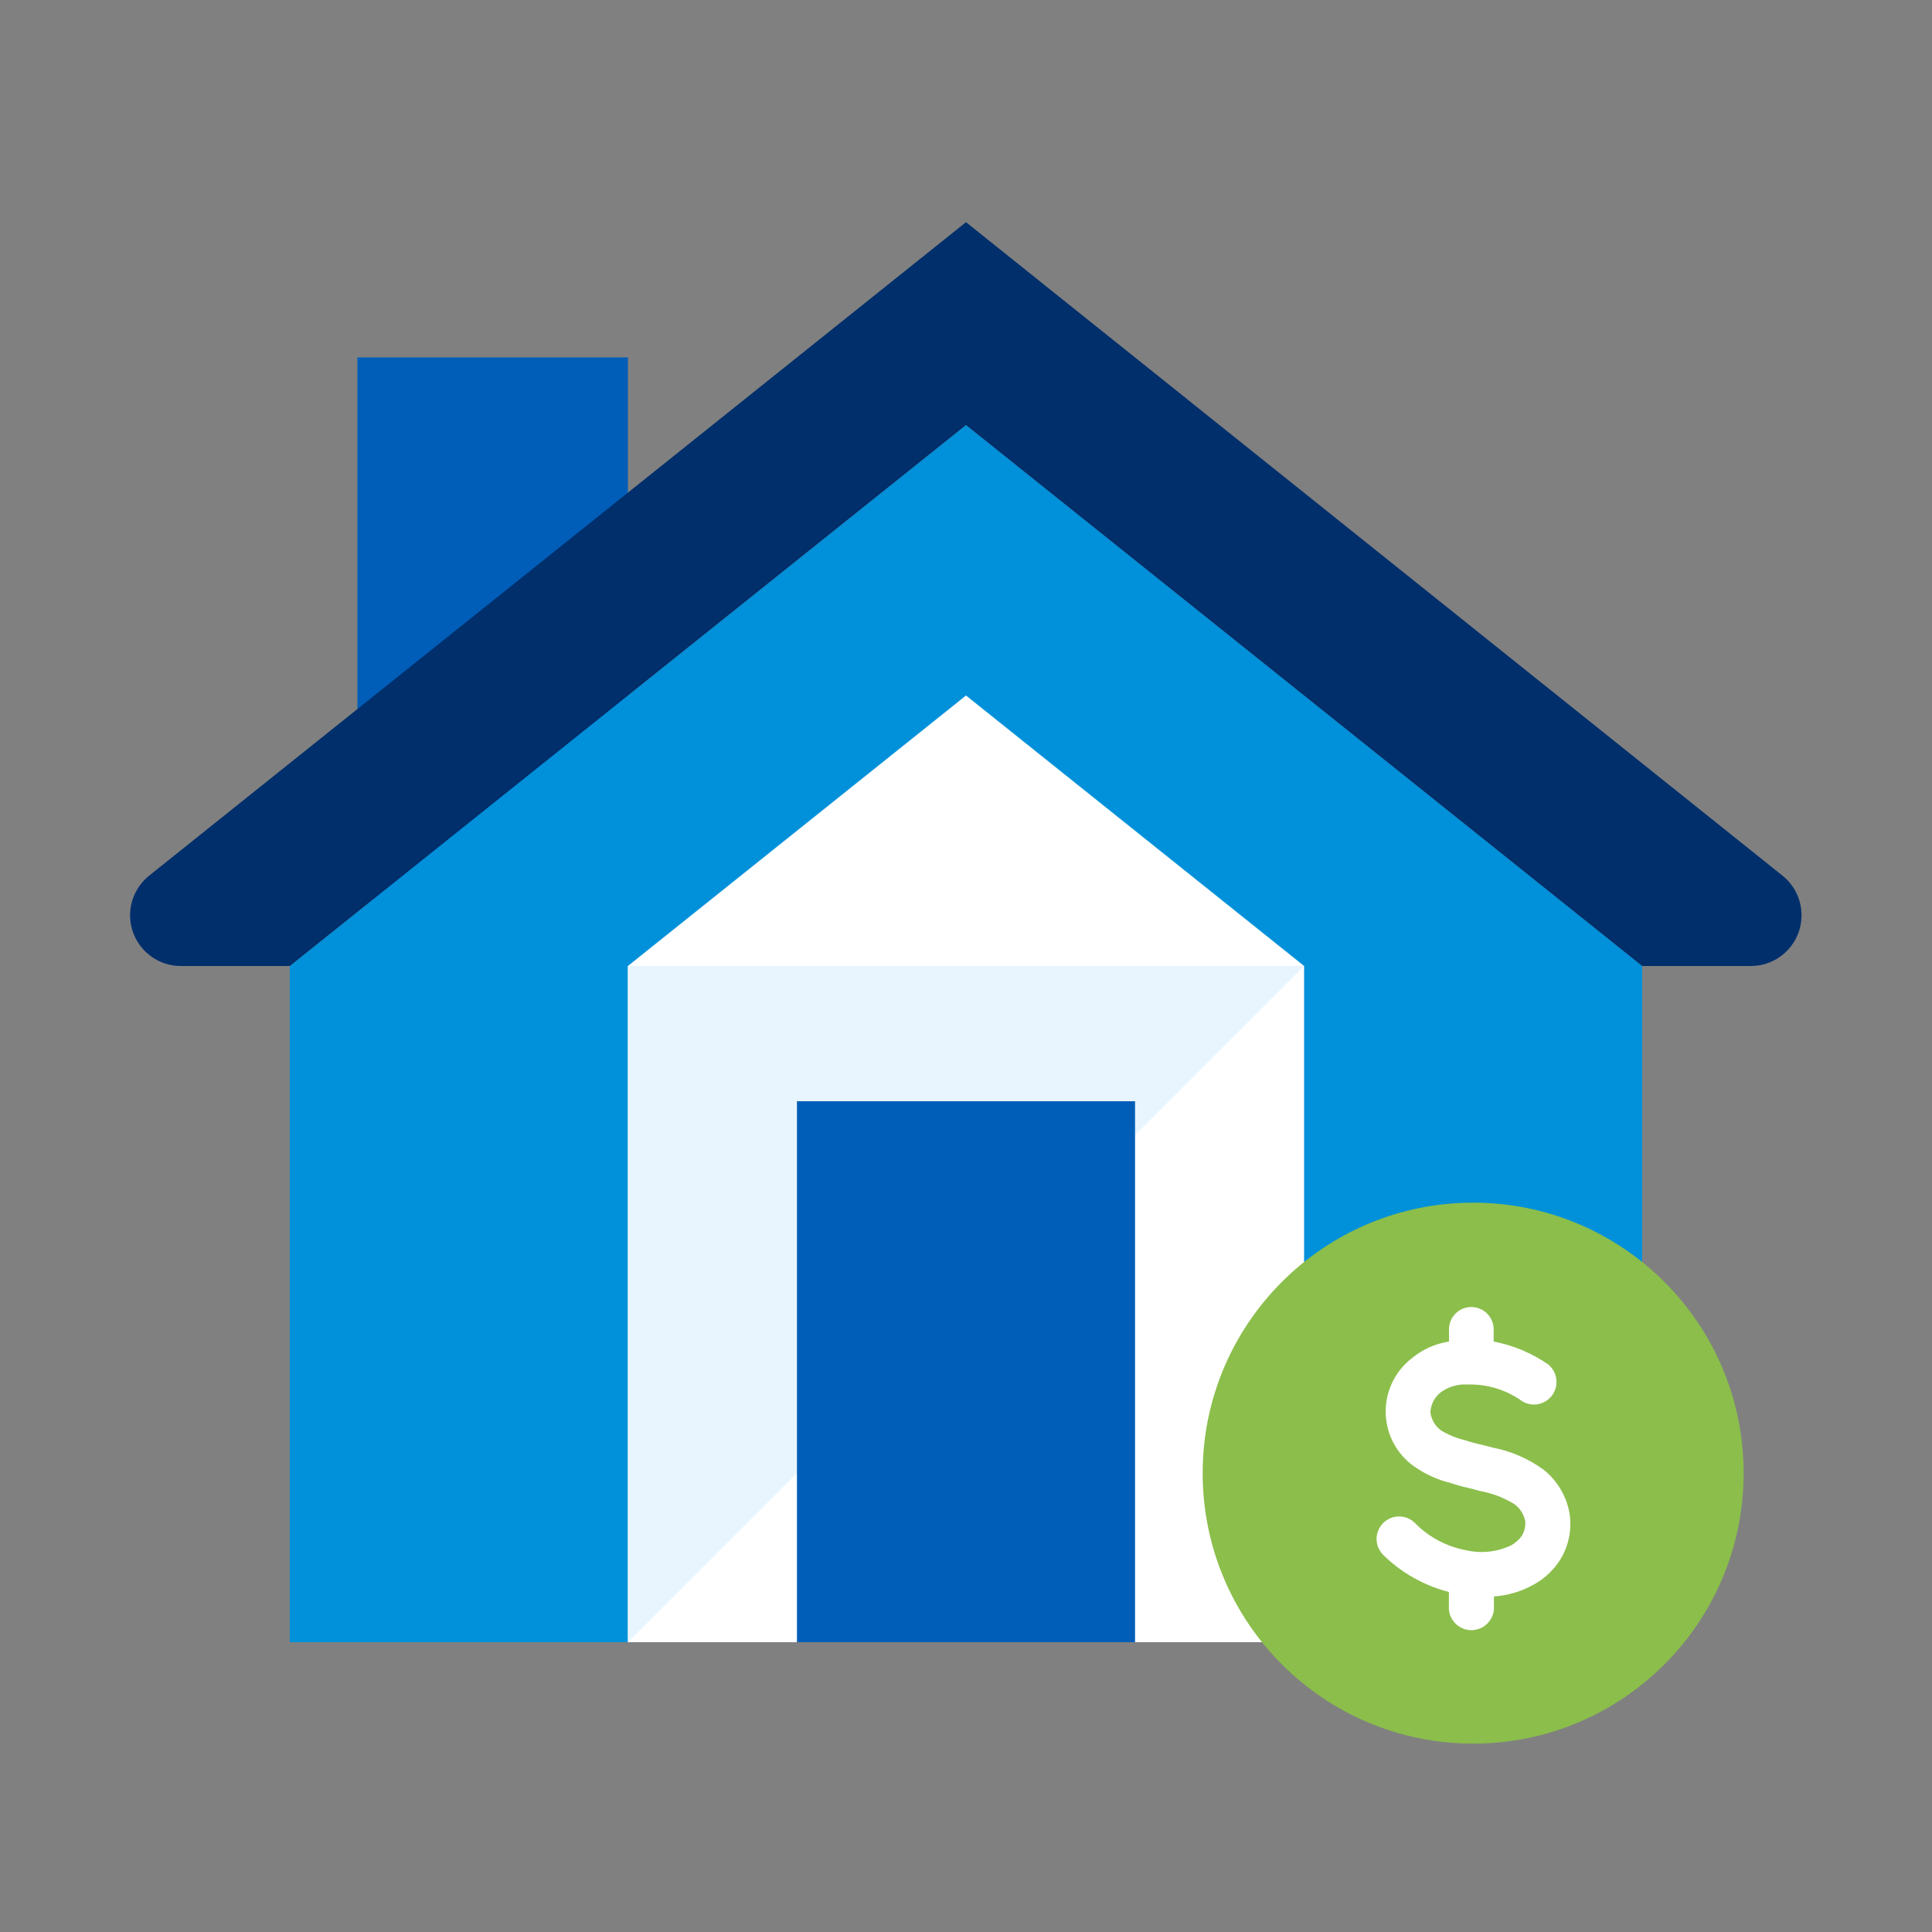
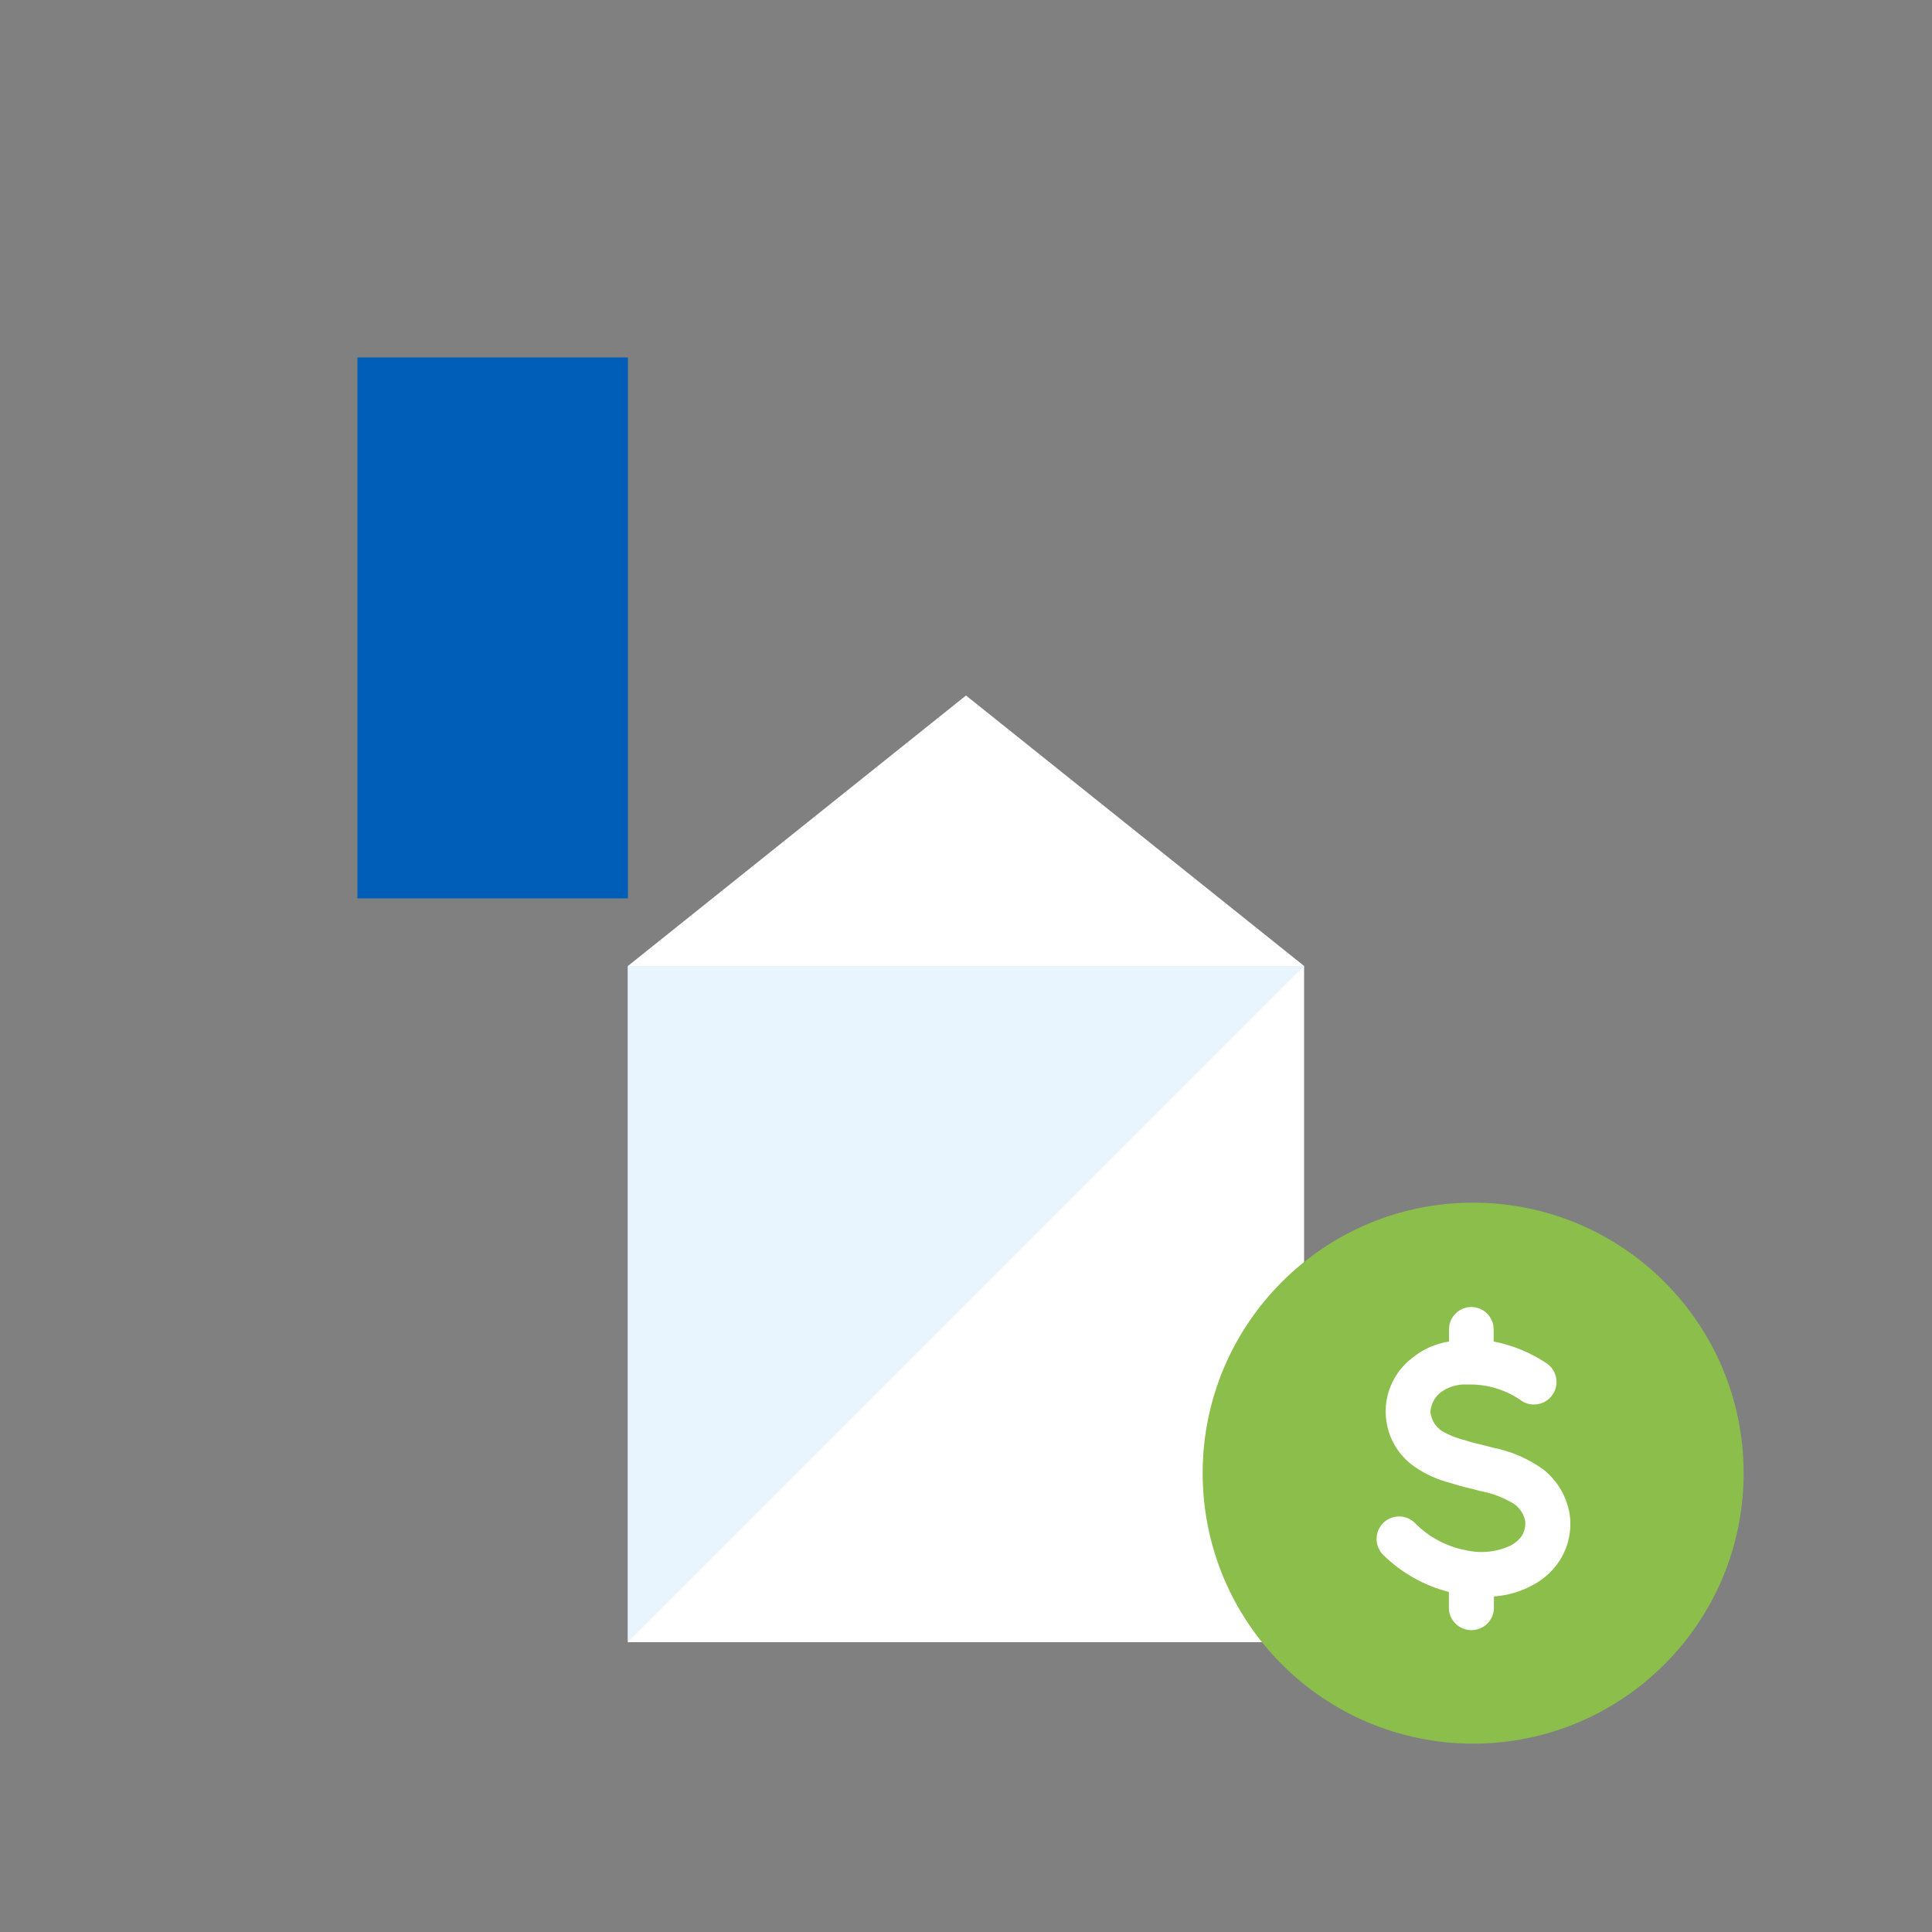
<svg xmlns="http://www.w3.org/2000/svg" width="48" height="48" viewBox="0 0 48 48" fill="none">
  <rect x="0" y="0" width="48" height="48" fill="#808080" stroke="none" />
  <path d="M15.6 8.88H8.88V22.32H15.6V8.88Z" fill="#005eb8" />
-   <path d="M24 10.56L7.2 24V40.8H40.8V24L24 10.56Z" fill="#0091da" />
  <path d="M32.4 40.8H15.6V24L24 17.28L32.4 24V40.8Z" fill="white" />
  <path d="M15.6 40.8V24H32.4L15.6 40.8Z" fill="#e8f5fe" />
-   <path d="M28.2 27.36H19.8V40.8H28.2V27.36Z" fill="#005eb8" />
-   <path d="M4.5 24H7.2L24 10.56L40.8 24H43.5C43.761 24 44.016 23.919 44.228 23.767C44.441 23.616 44.602 23.403 44.688 23.157C44.774 22.91 44.782 22.643 44.71 22.392C44.638 22.141 44.49 21.919 44.286 21.756L24 5.52L3.705 21.756C3.501 21.919 3.352 22.143 3.28 22.394C3.208 22.646 3.217 22.914 3.304 23.161C3.392 23.408 3.554 23.621 3.768 23.771C3.982 23.922 4.238 24.002 4.5 24V24Z" fill="#002f6c" />
  <path d="M36.6 43.32C40.311 43.32 43.32 40.311 43.32 36.6C43.32 32.889 40.311 29.88 36.6 29.88C32.889 29.88 29.88 32.889 29.88 36.6C29.88 40.311 32.889 43.32 36.6 43.32Z" fill="#8bbe4b" />
  <path d="M39 37.635C38.932 37.192 38.7 36.792 38.349 36.513C37.972 36.239 37.538 36.051 37.08 35.964C36.918 35.919 36.816 35.895 36.726 35.874C36.636 35.853 36.549 35.832 36.396 35.781C36.194 35.733 35.999 35.655 35.82 35.55C35.743 35.498 35.678 35.43 35.629 35.351C35.581 35.272 35.55 35.183 35.538 35.091C35.542 34.994 35.567 34.9 35.611 34.814C35.655 34.728 35.717 34.653 35.793 34.593C35.985 34.452 36.221 34.383 36.459 34.398C36.947 34.383 37.425 34.53 37.821 34.815C37.944 34.889 38.09 34.913 38.23 34.882C38.369 34.852 38.492 34.769 38.573 34.651C38.654 34.533 38.687 34.389 38.664 34.248C38.642 34.106 38.567 33.979 38.454 33.891C38.049 33.614 37.592 33.423 37.11 33.33V33.03C37.11 32.882 37.051 32.74 36.947 32.635C36.842 32.531 36.7 32.472 36.552 32.472C36.479 32.472 36.407 32.487 36.34 32.515C36.273 32.544 36.212 32.585 36.16 32.637C36.109 32.688 36.069 32.75 36.041 32.817C36.014 32.885 36 32.957 36 33.03V33.33C35.656 33.383 35.333 33.529 35.067 33.753C34.862 33.914 34.697 34.12 34.586 34.356C34.475 34.592 34.42 34.851 34.427 35.111C34.434 35.372 34.501 35.627 34.624 35.857C34.748 36.087 34.923 36.285 35.136 36.435C35.414 36.629 35.725 36.769 36.054 36.849C36.192 36.896 36.332 36.935 36.474 36.966C36.552 36.984 36.639 37.005 36.774 37.044C37.076 37.099 37.365 37.21 37.626 37.371C37.764 37.472 37.859 37.62 37.893 37.788C37.906 37.915 37.877 38.044 37.812 38.154C37.743 38.252 37.653 38.333 37.548 38.391C37.196 38.56 36.797 38.603 36.417 38.514C35.937 38.423 35.496 38.187 35.154 37.839C35.049 37.734 34.907 37.676 34.758 37.676C34.61 37.676 34.468 37.735 34.364 37.84C34.259 37.946 34.2 38.088 34.201 38.236C34.201 38.384 34.26 38.526 34.365 38.631C34.818 39.077 35.381 39.394 35.997 39.552V39.981C36.007 40.122 36.071 40.254 36.175 40.351C36.278 40.447 36.415 40.501 36.556 40.501C36.698 40.501 36.835 40.447 36.938 40.351C37.042 40.254 37.106 40.122 37.116 39.981V39.663C37.467 39.64 37.809 39.537 38.115 39.363C38.384 39.214 38.61 38.998 38.772 38.736C38.971 38.406 39.052 38.017 39 37.635V37.635Z" fill="white" />
</svg>